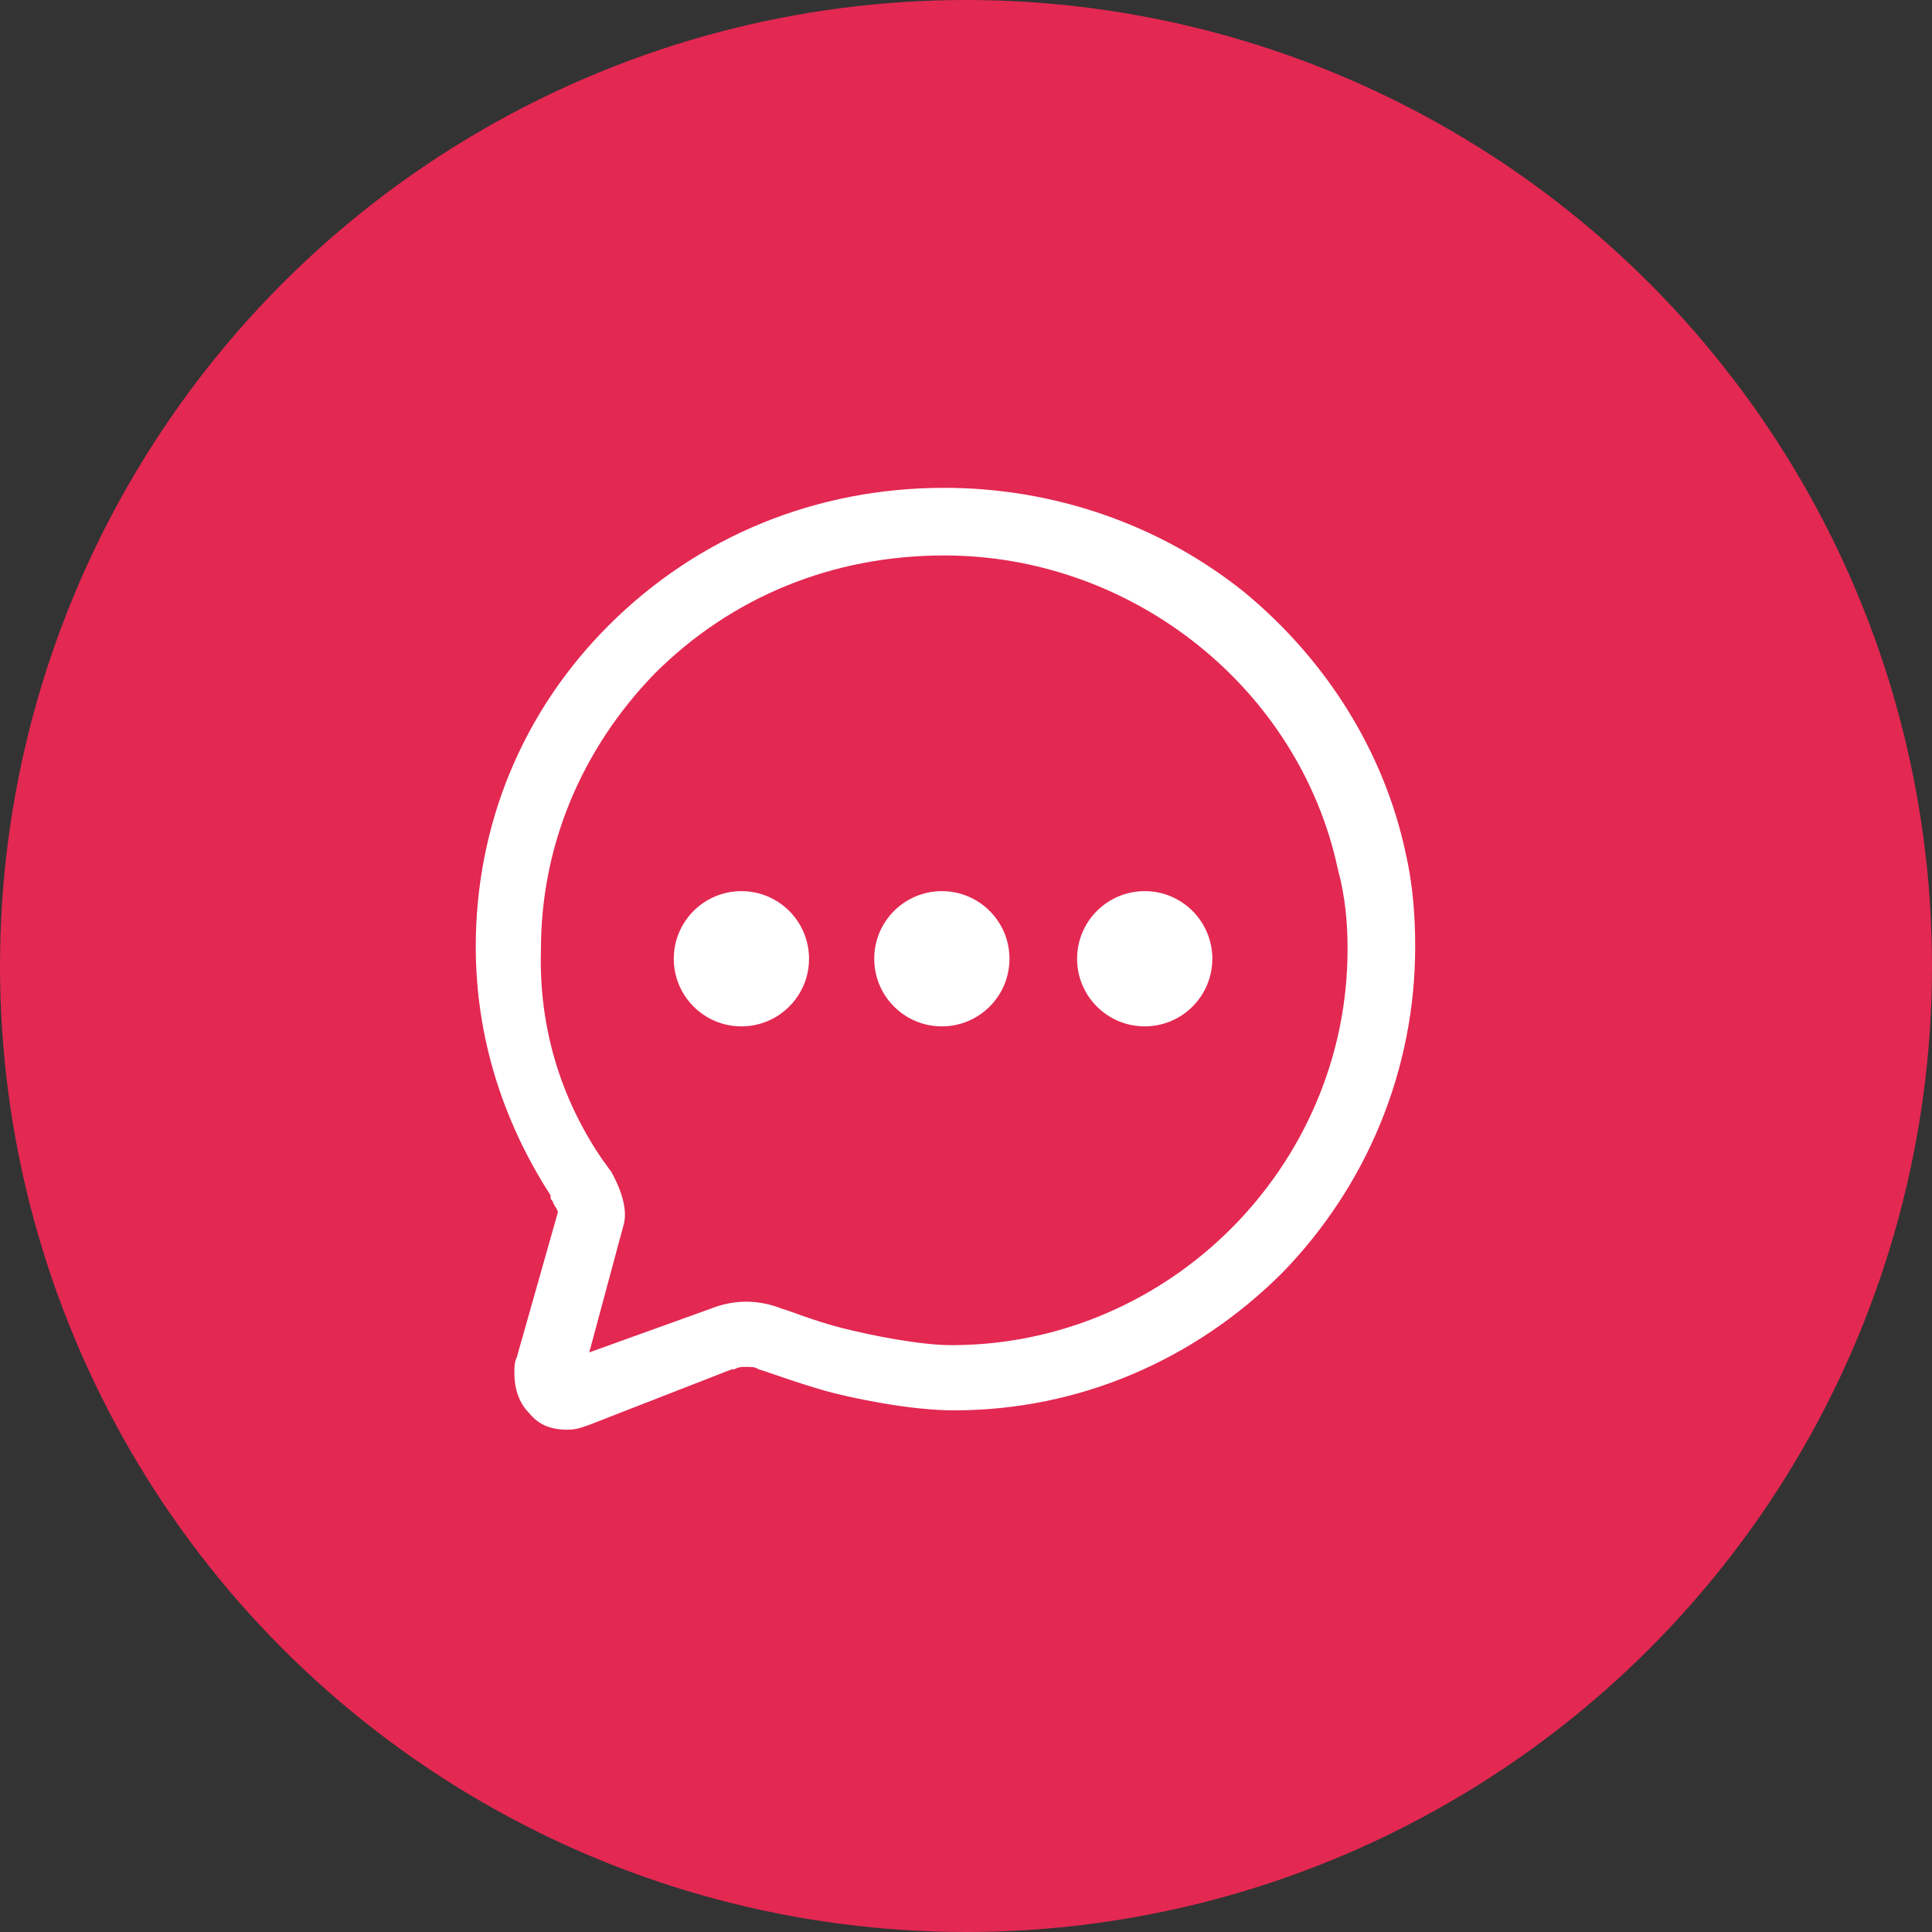
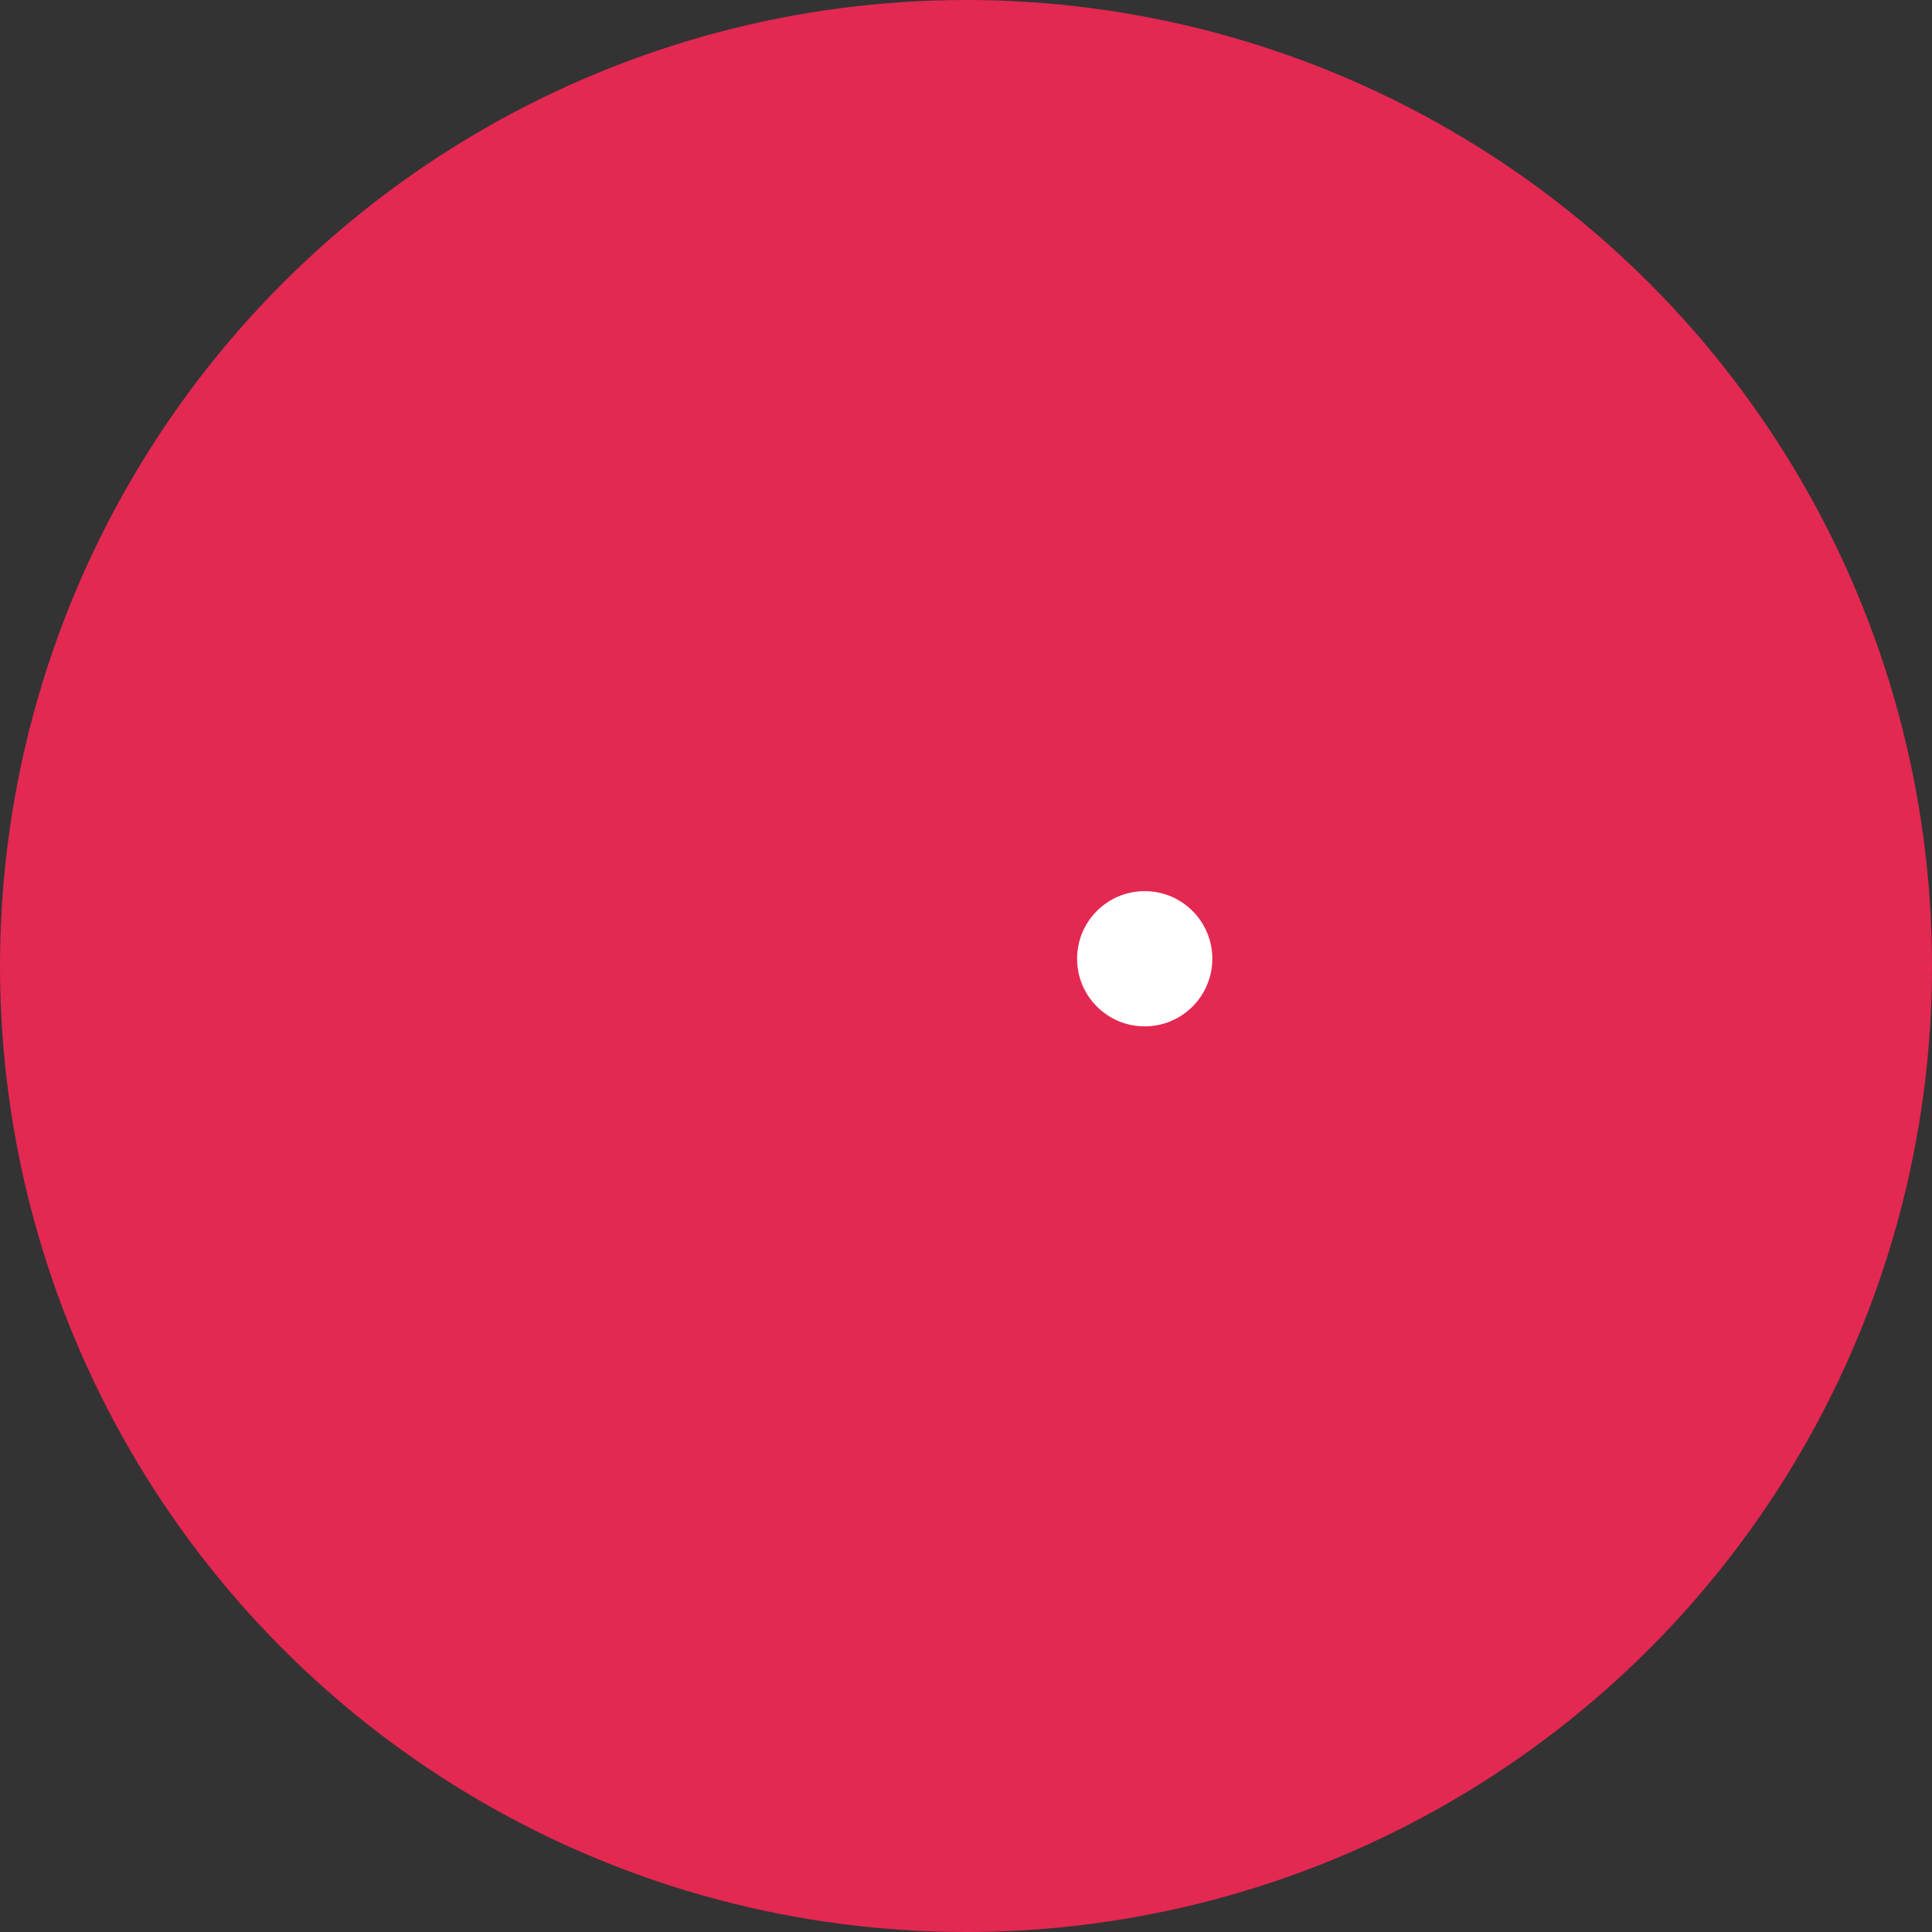
<svg xmlns="http://www.w3.org/2000/svg" version="1.1" id="Capa_1" x="0px" y="0px" viewBox="0 0 80 80" enable-background="new 0 0 80 80" xml:space="preserve">
  <rect x="0" y="0" width="80" height="80" fill="#333333" stroke="none" />
  <circle fill="#E32852" cx="40" cy="40" r="40" />
  <g>
    <title>ionicons-v5-s</title>
-     <path fill="#FFFFFF" d="M23.5,59.2L23.5,59.2c-0.7,0-1.2-0.2-1.6-0.7c-0.4-0.4-0.6-1-0.6-1.6l0-0.1c0-0.2,0-0.4,0.1-0.6l1.7-6   c0-0.1-0.1-0.2-0.2-0.4c0-0.1-0.1-0.1-0.1-0.2l0-0.1c-2-3.1-3.1-6.6-3.1-10.3c0-5,1.9-9.7,5.5-13.3c3.7-3.7,8.6-5.7,13.9-5.7   c4.5,0,8.9,1.5,12.4,4.3c3.4,2.8,5.8,6.6,6.7,10.8c0.3,1.3,0.4,2.6,0.4,3.9c0,5.1-2,9.9-5.5,13.5c-3.6,3.6-8.4,5.7-13.6,5.7   c-1.8,0-4.2-0.5-5.3-0.8c-1.4-0.4-2.7-0.9-2.8-0.9c-0.1-0.1-0.3-0.1-0.5-0.1h0c-0.2,0-0.3,0-0.5,0.1l-0.1,0L24.4,59   C24.1,59.1,23.9,59.2,23.5,59.2L23.5,59.2z M25,48.1c0.1,0.1,0.2,0.3,0.3,0.4l0,0c0.5,0.9,0.7,1.7,0.5,2.3l-1.4,5.2l5-1.8   c0.5-0.2,1-0.3,1.5-0.3h0c0.5,0,1,0.1,1.5,0.3c0.1,0,1.3,0.5,2.5,0.8c1.2,0.3,3.2,0.7,4.5,0.7c9,0,16.4-7.4,16.4-16.4   c0-1.1-0.1-2.2-0.4-3.3c-1.6-7.5-8.5-13-16.3-13c-4.6,0-8.8,1.7-12,4.9c-3,3.1-4.7,7.1-4.7,11.4C22.3,42.5,23.2,45.5,25,48.1z" />
-     <circle fill="#FFFFFF" cx="30.7" cy="39.7" r="2.8" />
-     <circle fill="#FFFFFF" cx="39" cy="39.7" r="2.8" />
    <circle fill="#FFFFFF" cx="47.4" cy="39.7" r="2.8" />
  </g>
</svg>